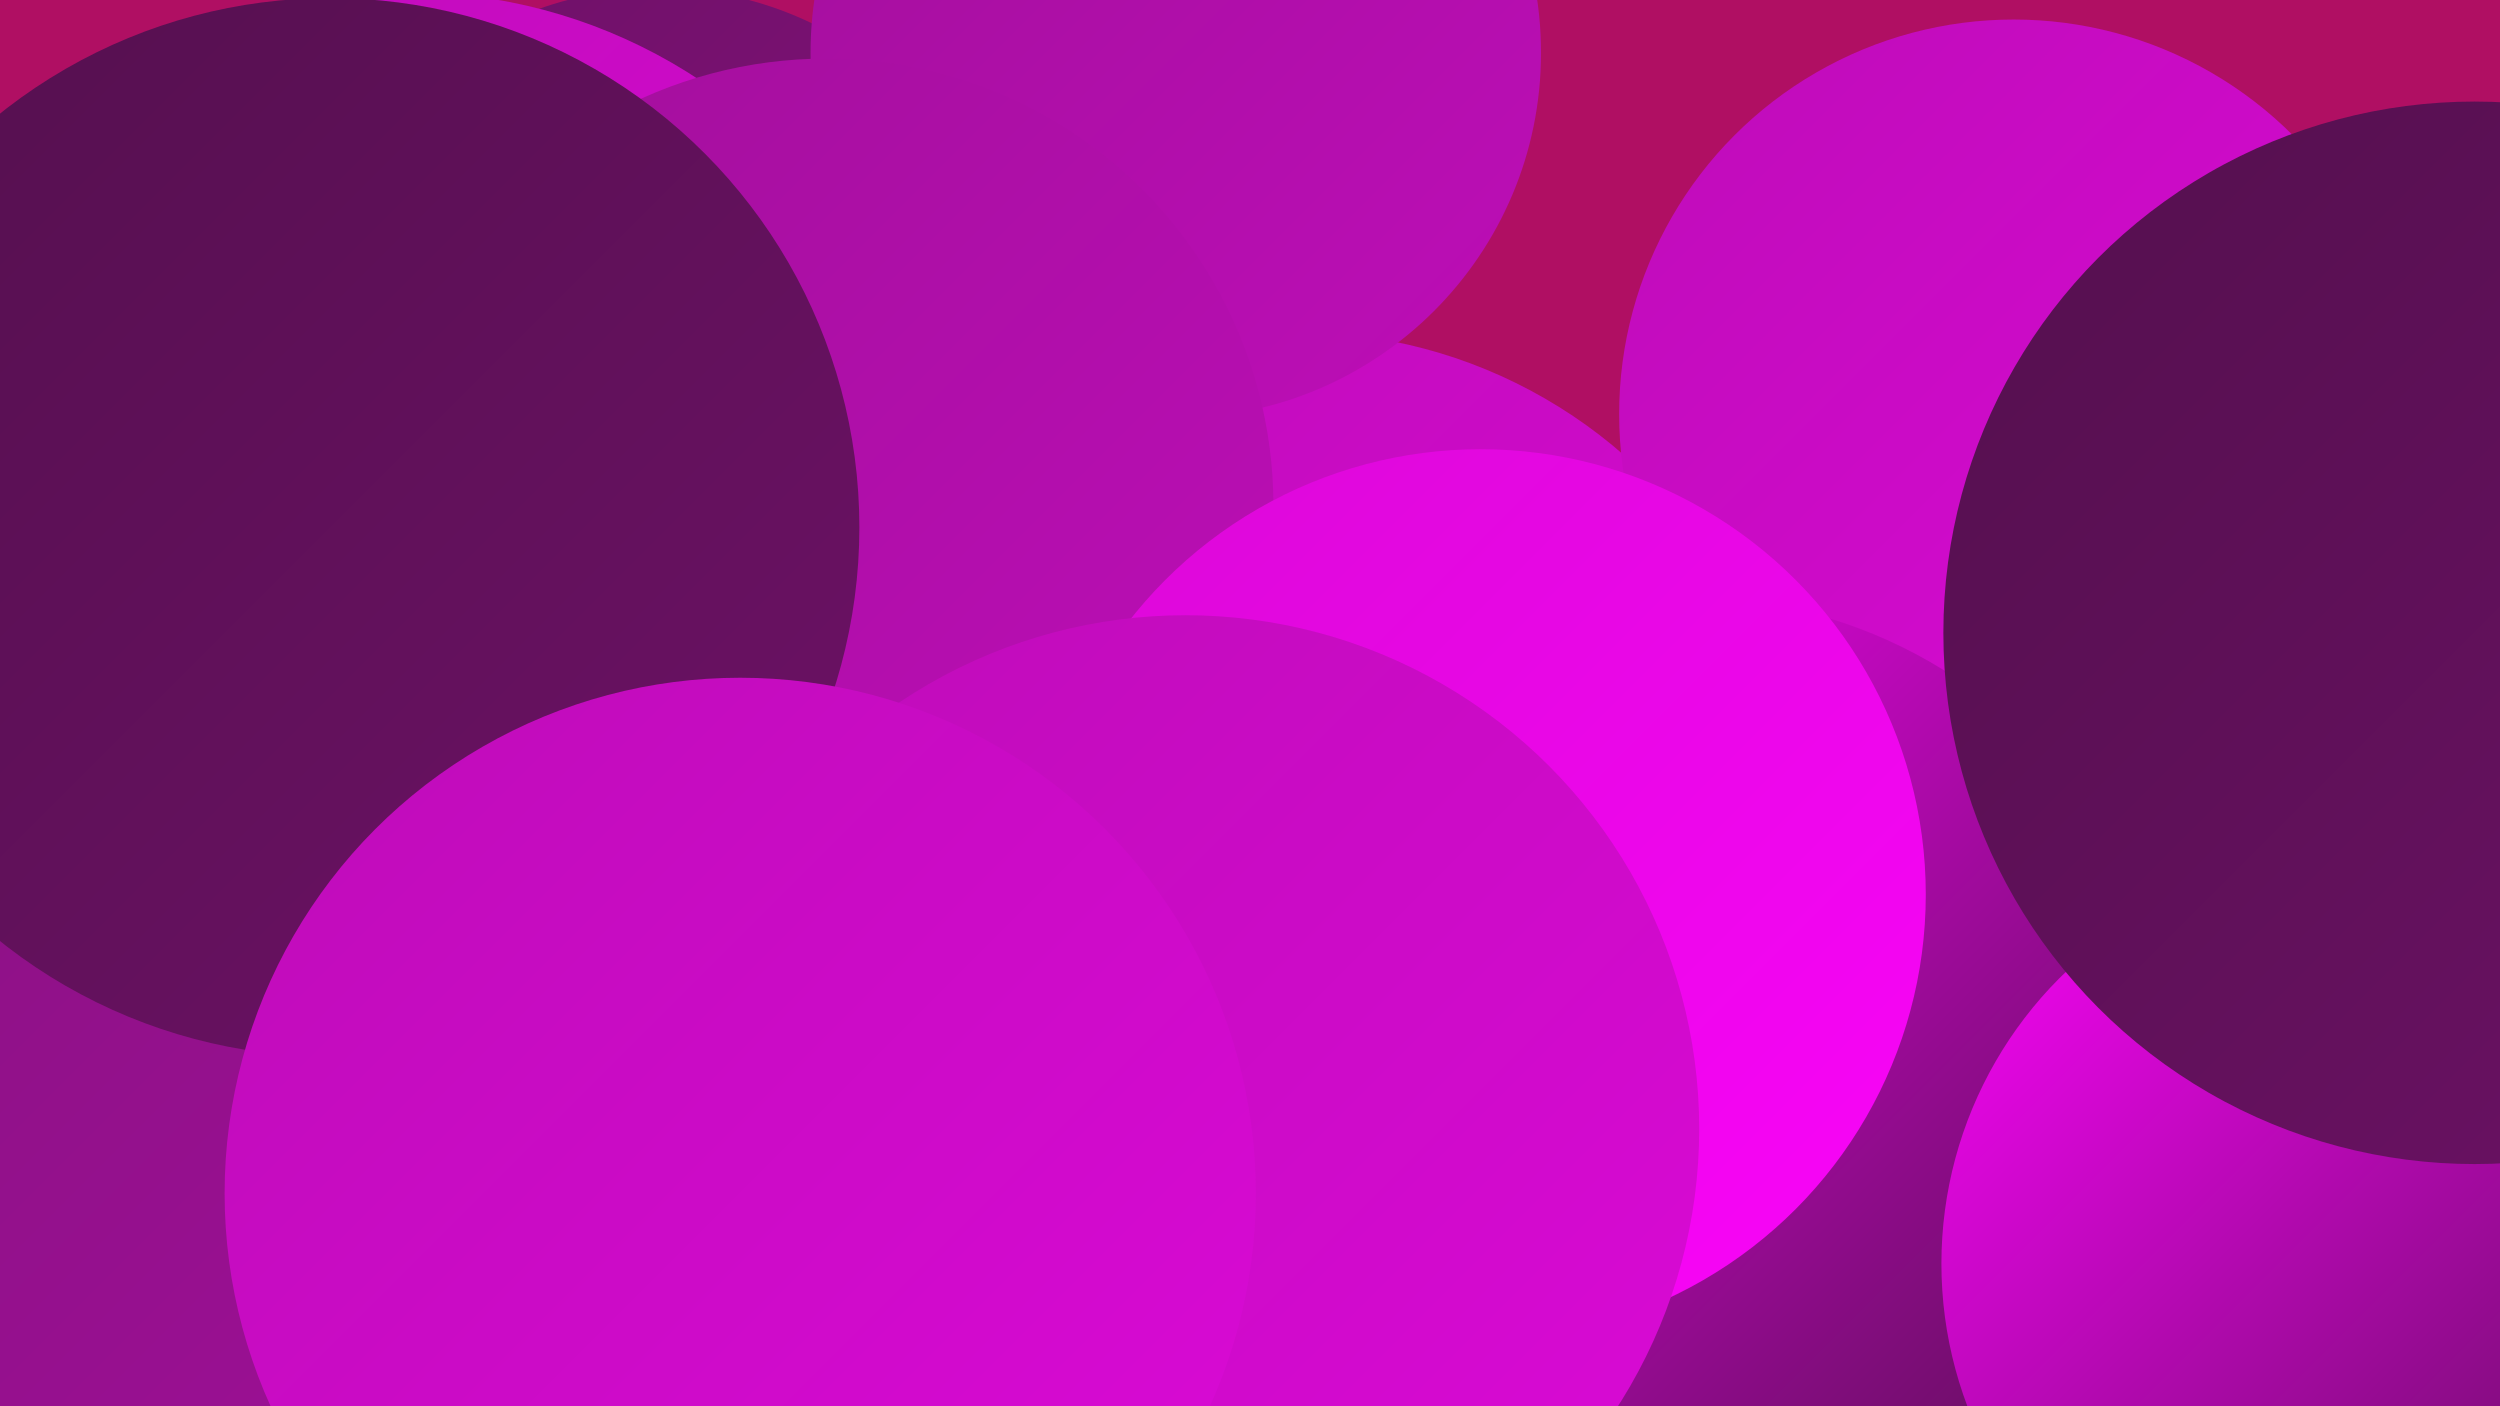
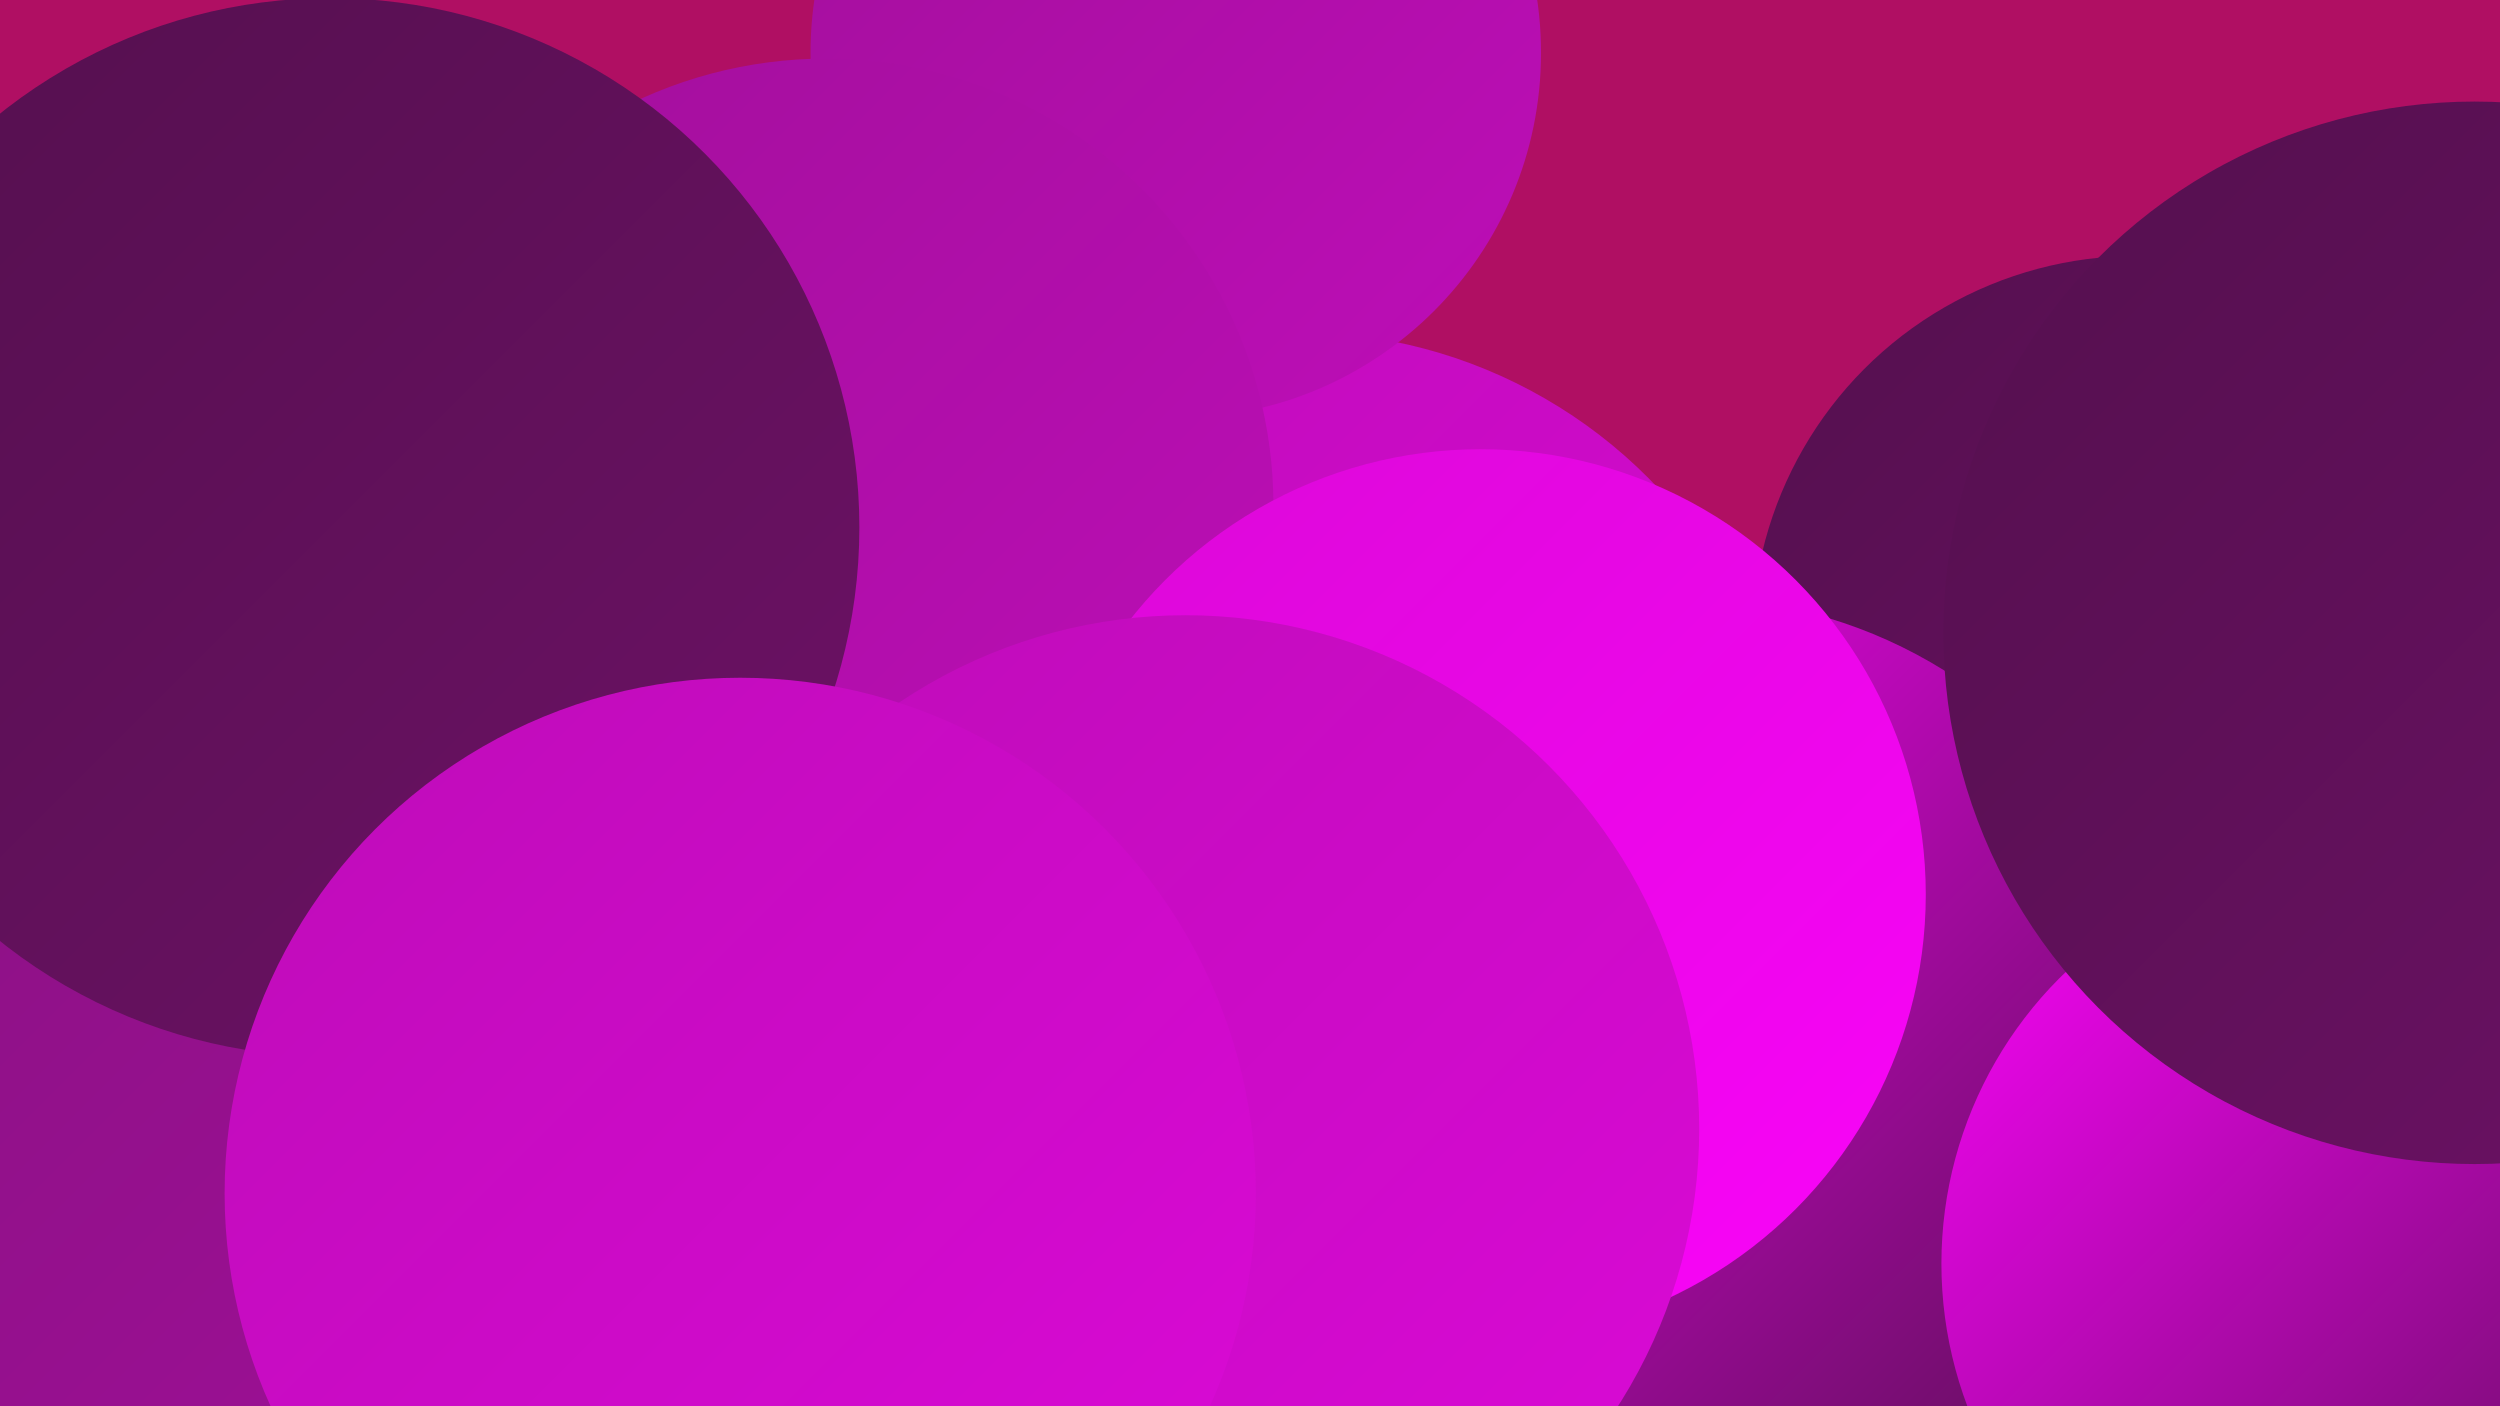
<svg xmlns="http://www.w3.org/2000/svg" width="1280" height="720">
  <defs>
    <linearGradient id="grad0" x1="0%" y1="0%" x2="100%" y2="100%">
      <stop offset="0%" style="stop-color:#54104e;stop-opacity:1" />
      <stop offset="100%" style="stop-color:#6d1166;stop-opacity:1" />
    </linearGradient>
    <linearGradient id="grad1" x1="0%" y1="0%" x2="100%" y2="100%">
      <stop offset="0%" style="stop-color:#6d1166;stop-opacity:1" />
      <stop offset="100%" style="stop-color:#87117f;stop-opacity:1" />
    </linearGradient>
    <linearGradient id="grad2" x1="0%" y1="0%" x2="100%" y2="100%">
      <stop offset="0%" style="stop-color:#87117f;stop-opacity:1" />
      <stop offset="100%" style="stop-color:#a2109b;stop-opacity:1" />
    </linearGradient>
    <linearGradient id="grad3" x1="0%" y1="0%" x2="100%" y2="100%">
      <stop offset="0%" style="stop-color:#a2109b;stop-opacity:1" />
      <stop offset="100%" style="stop-color:#be0db8;stop-opacity:1" />
    </linearGradient>
    <linearGradient id="grad4" x1="0%" y1="0%" x2="100%" y2="100%">
      <stop offset="0%" style="stop-color:#be0db8;stop-opacity:1" />
      <stop offset="100%" style="stop-color:#db09d7;stop-opacity:1" />
    </linearGradient>
    <linearGradient id="grad5" x1="0%" y1="0%" x2="100%" y2="100%">
      <stop offset="0%" style="stop-color:#db09d7;stop-opacity:1" />
      <stop offset="100%" style="stop-color:#fa04f9;stop-opacity:1" />
    </linearGradient>
    <linearGradient id="grad6" x1="0%" y1="0%" x2="100%" y2="100%">
      <stop offset="0%" style="stop-color:#fa04f9;stop-opacity:1" />
      <stop offset="100%" style="stop-color:#54104e;stop-opacity:1" />
    </linearGradient>
  </defs>
  <rect width="1280" height="720" fill="#b00f63" />
  <circle cx="1094" cy="328" r="197" fill="url(#grad0)" />
  <circle cx="380" cy="711" r="224" fill="url(#grad4)" />
-   <circle cx="1271" cy="487" r="257" fill="url(#grad5)" />
  <circle cx="664" cy="424" r="254" fill="url(#grad4)" />
-   <circle cx="1031" cy="212" r="202" fill="url(#grad4)" />
-   <circle cx="337" cy="175" r="181" fill="url(#grad1)" />
  <circle cx="865" cy="553" r="247" fill="url(#grad6)" />
  <circle cx="602" cy="27" r="187" fill="url(#grad3)" />
-   <circle cx="209" cy="266" r="270" fill="url(#grad4)" />
  <circle cx="423" cy="259" r="229" fill="url(#grad3)" />
  <circle cx="758" cy="458" r="228" fill="url(#grad5)" />
  <circle cx="607" cy="578" r="263" fill="url(#grad4)" />
  <circle cx="209" cy="523" r="252" fill="url(#grad2)" />
  <circle cx="287" cy="689" r="282" fill="url(#grad1)" />
  <circle cx="202" cy="717" r="248" fill="url(#grad4)" />
  <circle cx="1201" cy="647" r="207" fill="url(#grad6)" />
  <circle cx="85" cy="583" r="277" fill="url(#grad2)" />
  <circle cx="169" cy="270" r="271" fill="url(#grad0)" />
  <circle cx="1267" cy="324" r="272" fill="url(#grad0)" />
  <circle cx="379" cy="611" r="264" fill="url(#grad4)" />
</svg>